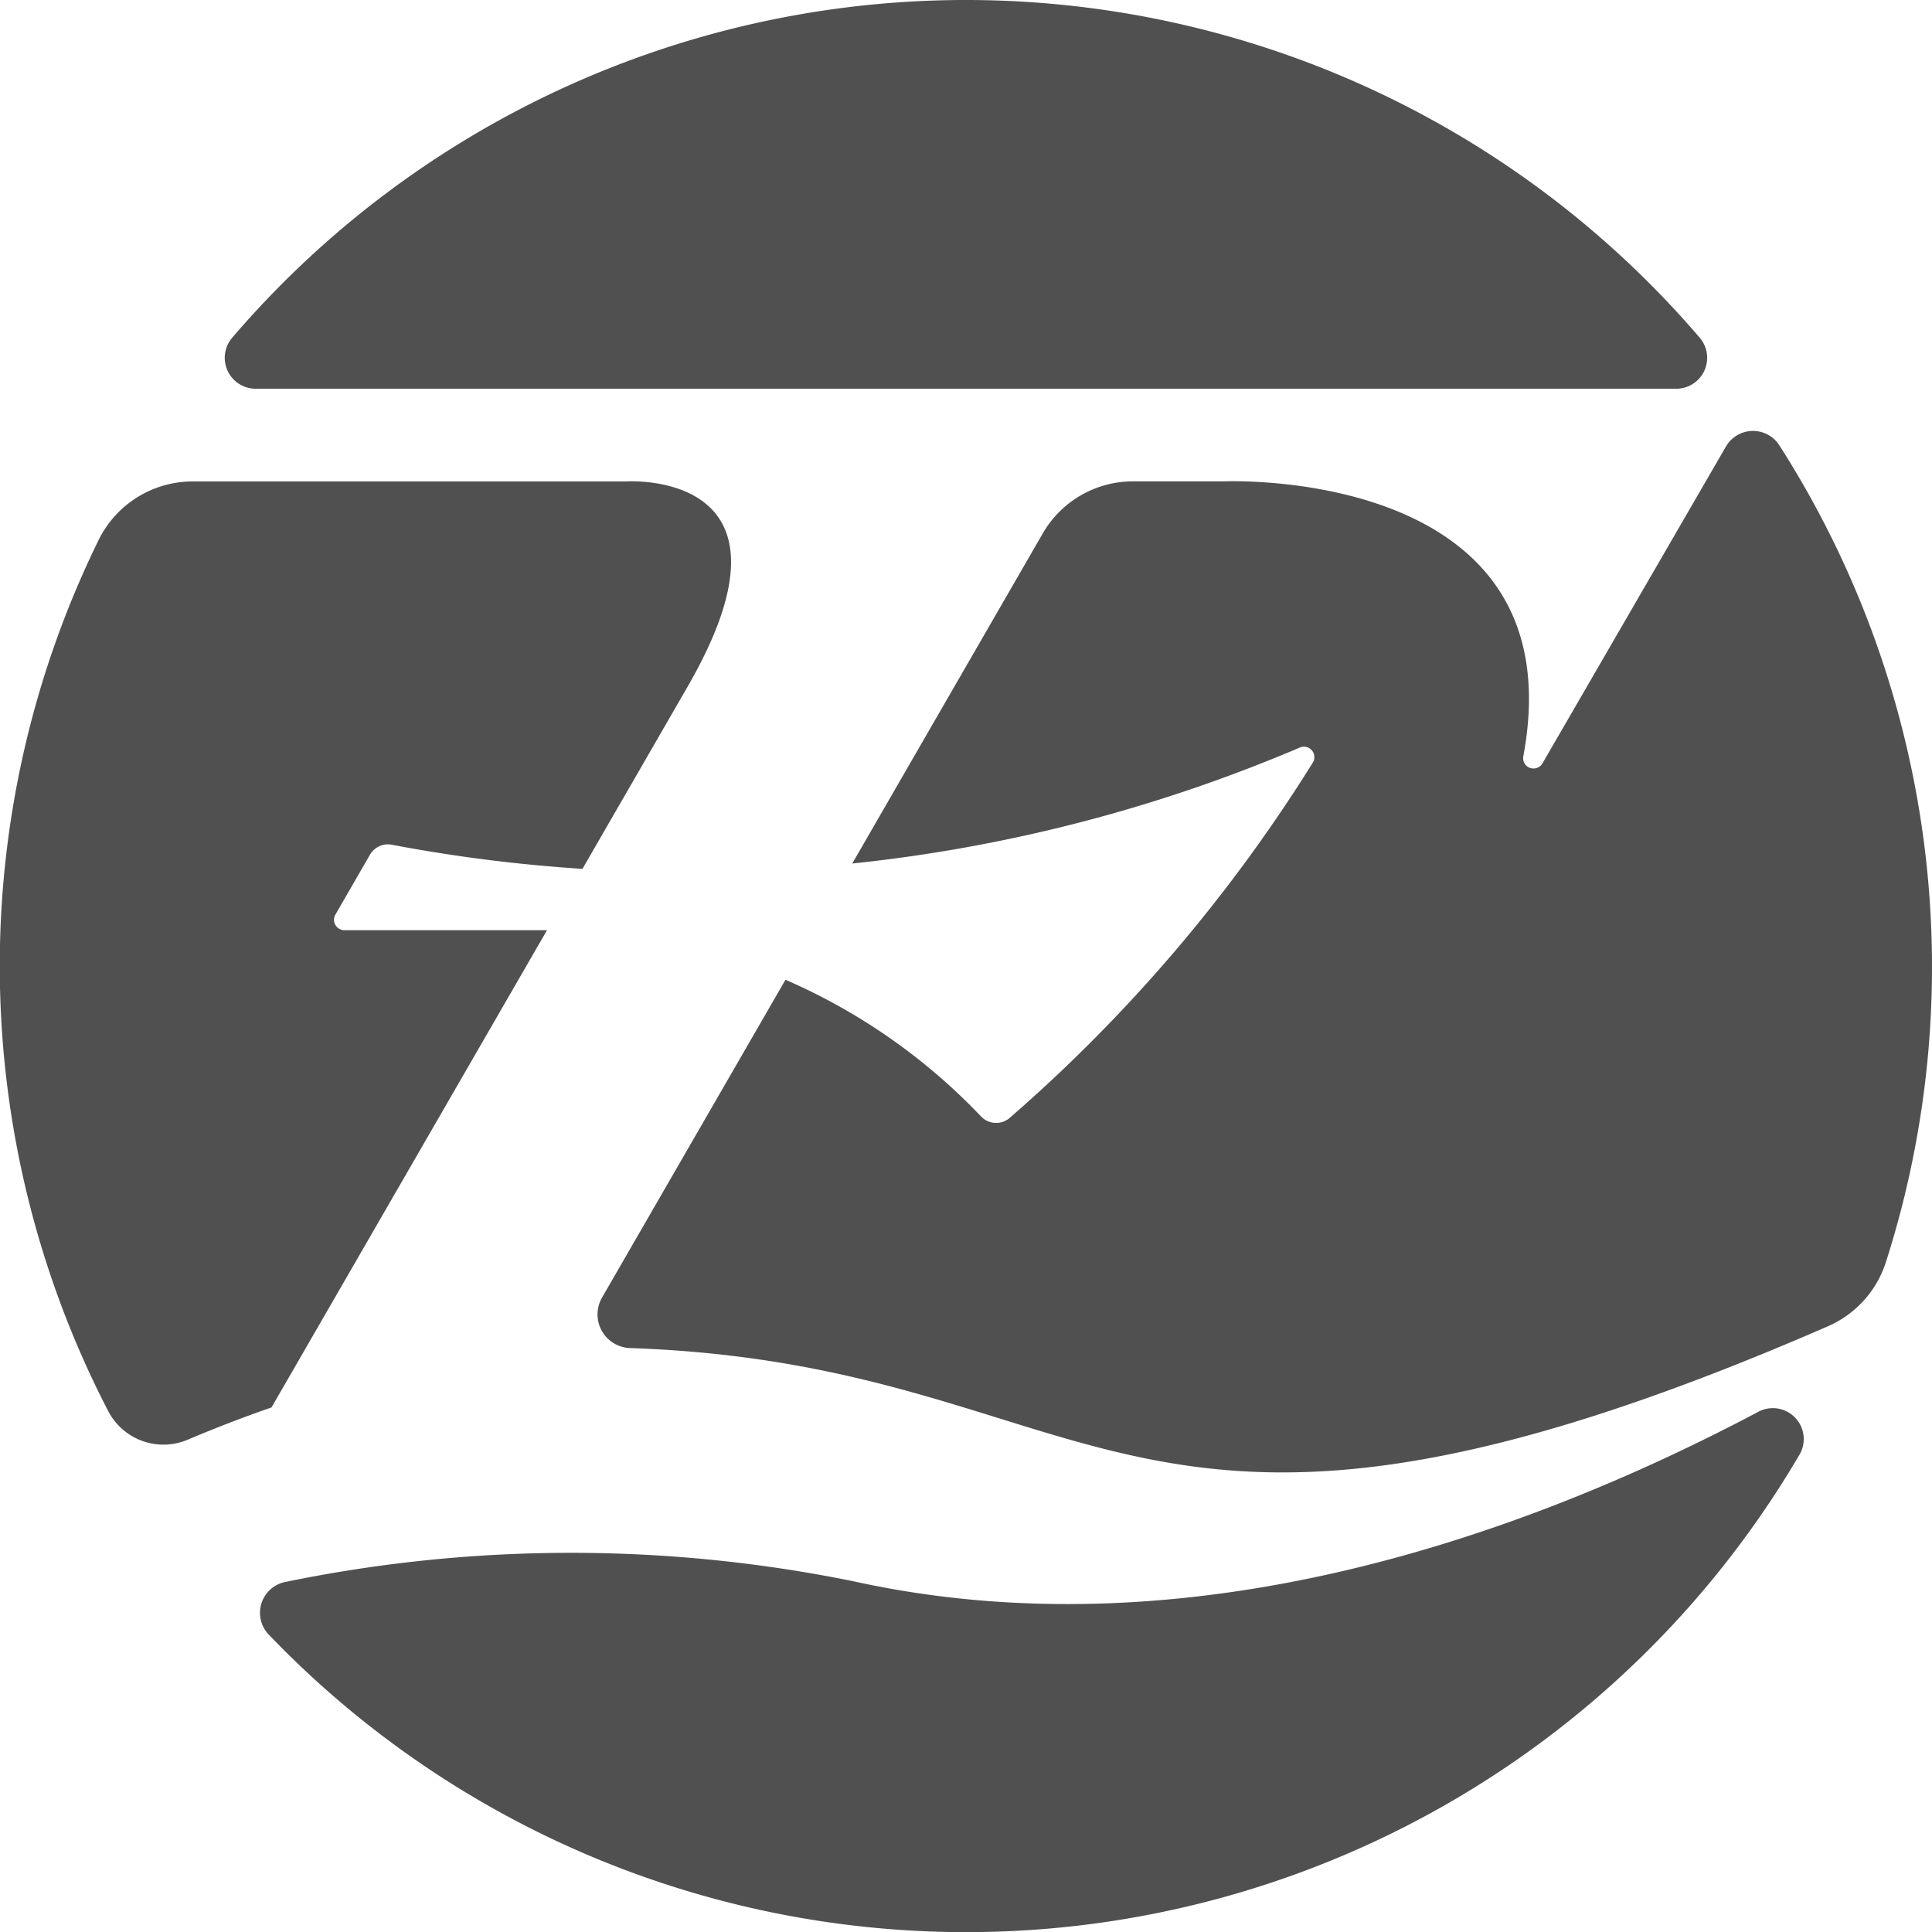
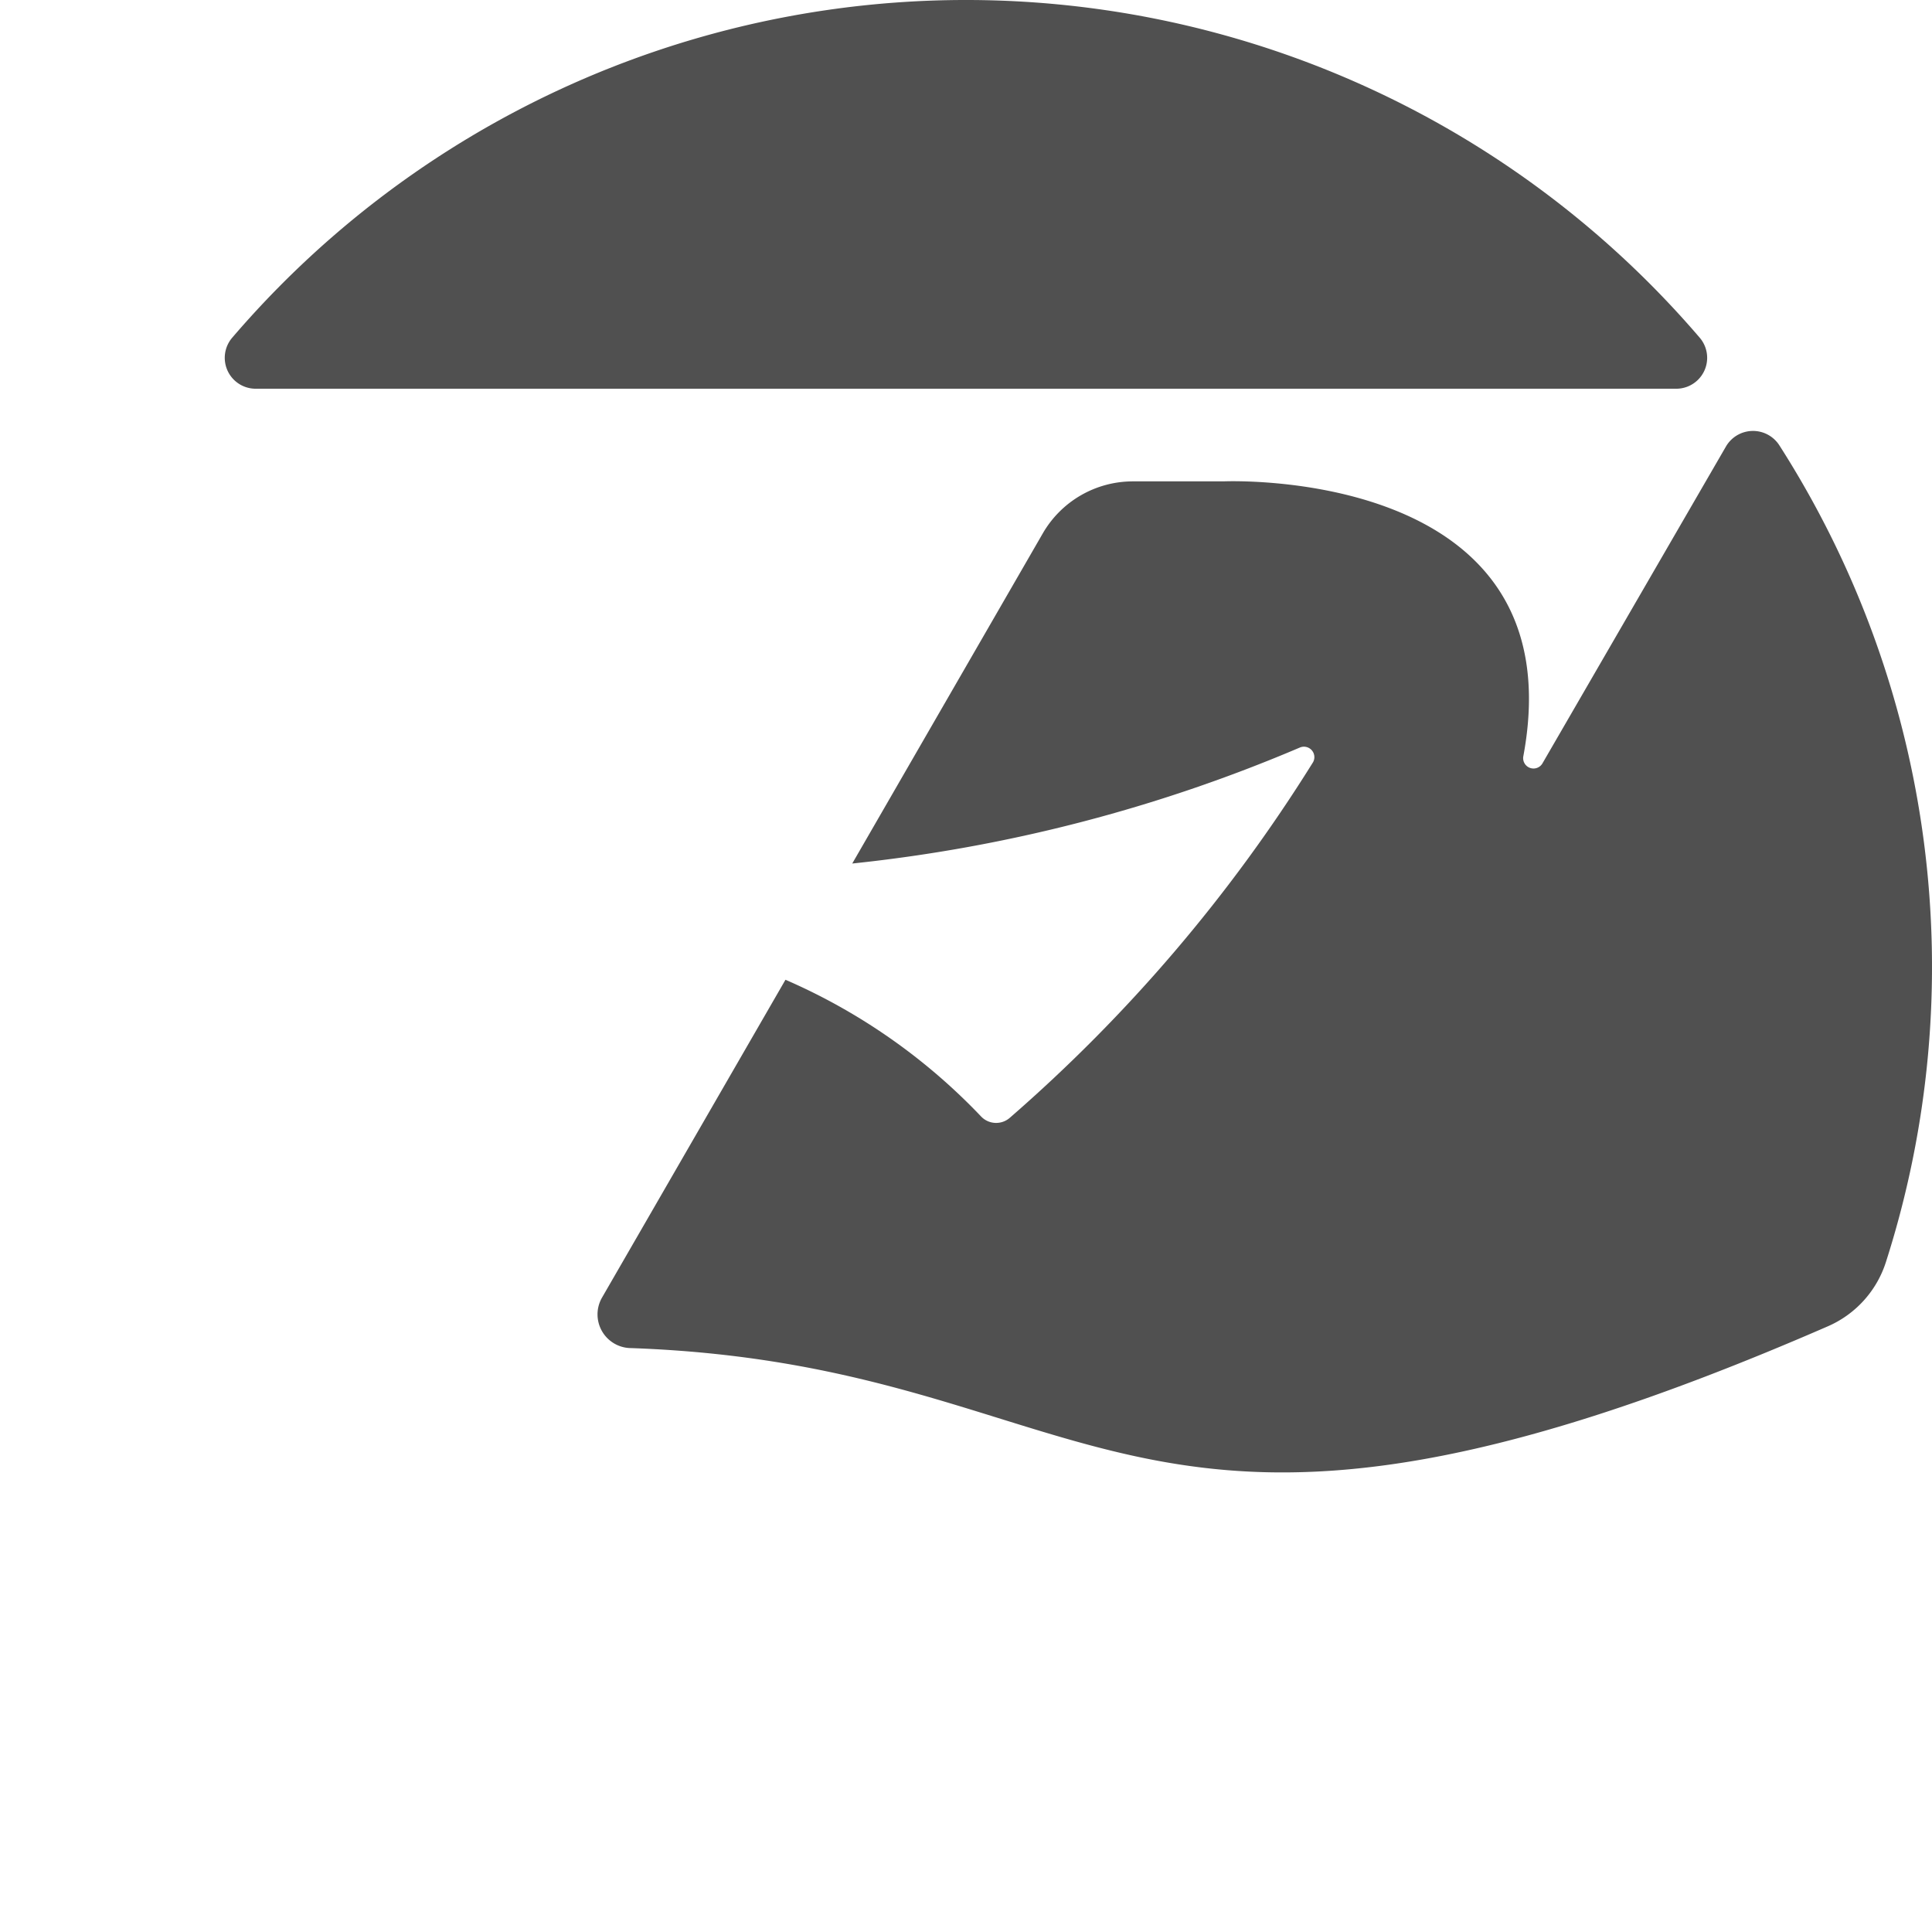
<svg xmlns="http://www.w3.org/2000/svg" width="25" height="25">
  <defs>
    <style>.a{fill:#505050}</style>
  </defs>
  <path class="a" d="M19.961 9.875a.134.134 0 01-.249-.09c.7-3.763-3.882-3.556-3.882-3.556h-1.169a1.346 1.346 0 00-1.168.674l-2.465 4.271a20.112 20.112 0 005.79-1.5.135.135 0 01.166.2 20.324 20.324 0 01-3.918 4.591.269.269 0 01-.37-.017 7.746 7.746 0 00-2.532-1.77L7.79 16.791a.436.436 0 00.362.653h.007c6.212.217 6.386 3.682 15.492-.281a1.357 1.357 0 00.753-.833 12.521 12.521 0 00-1.379-10.567.405.405 0 00-.692.016zm1.72-4.845a.4.4 0 00.31-.664 12.5 12.5 0 00-18.983 0 .4.4 0 00.31.664z" />
-   <path class="a" d="M11.021 20.457a18.318 18.318 0 00-7.326.013.407.407 0 00-.219.68 12.5 12.5 0 0019.8-2.311.4.4 0 00-.539-.562c-3 1.585-7.345 3.151-11.715 2.18m-7.508-2.246l3.564-6.174H4.456a.135.135 0 01-.117-.2l.449-.778a.268.268 0 01.283-.128 20.189 20.189 0 002.466.312L8.895 8.89c1.635-2.831-.8-2.66-.8-2.66H2.488a1.355 1.355 0 00-1.213.76 12.52 12.52 0 00.126 11.271.805.805 0 001.027.369c.355-.15.716-.29 1.083-.417" />
</svg>